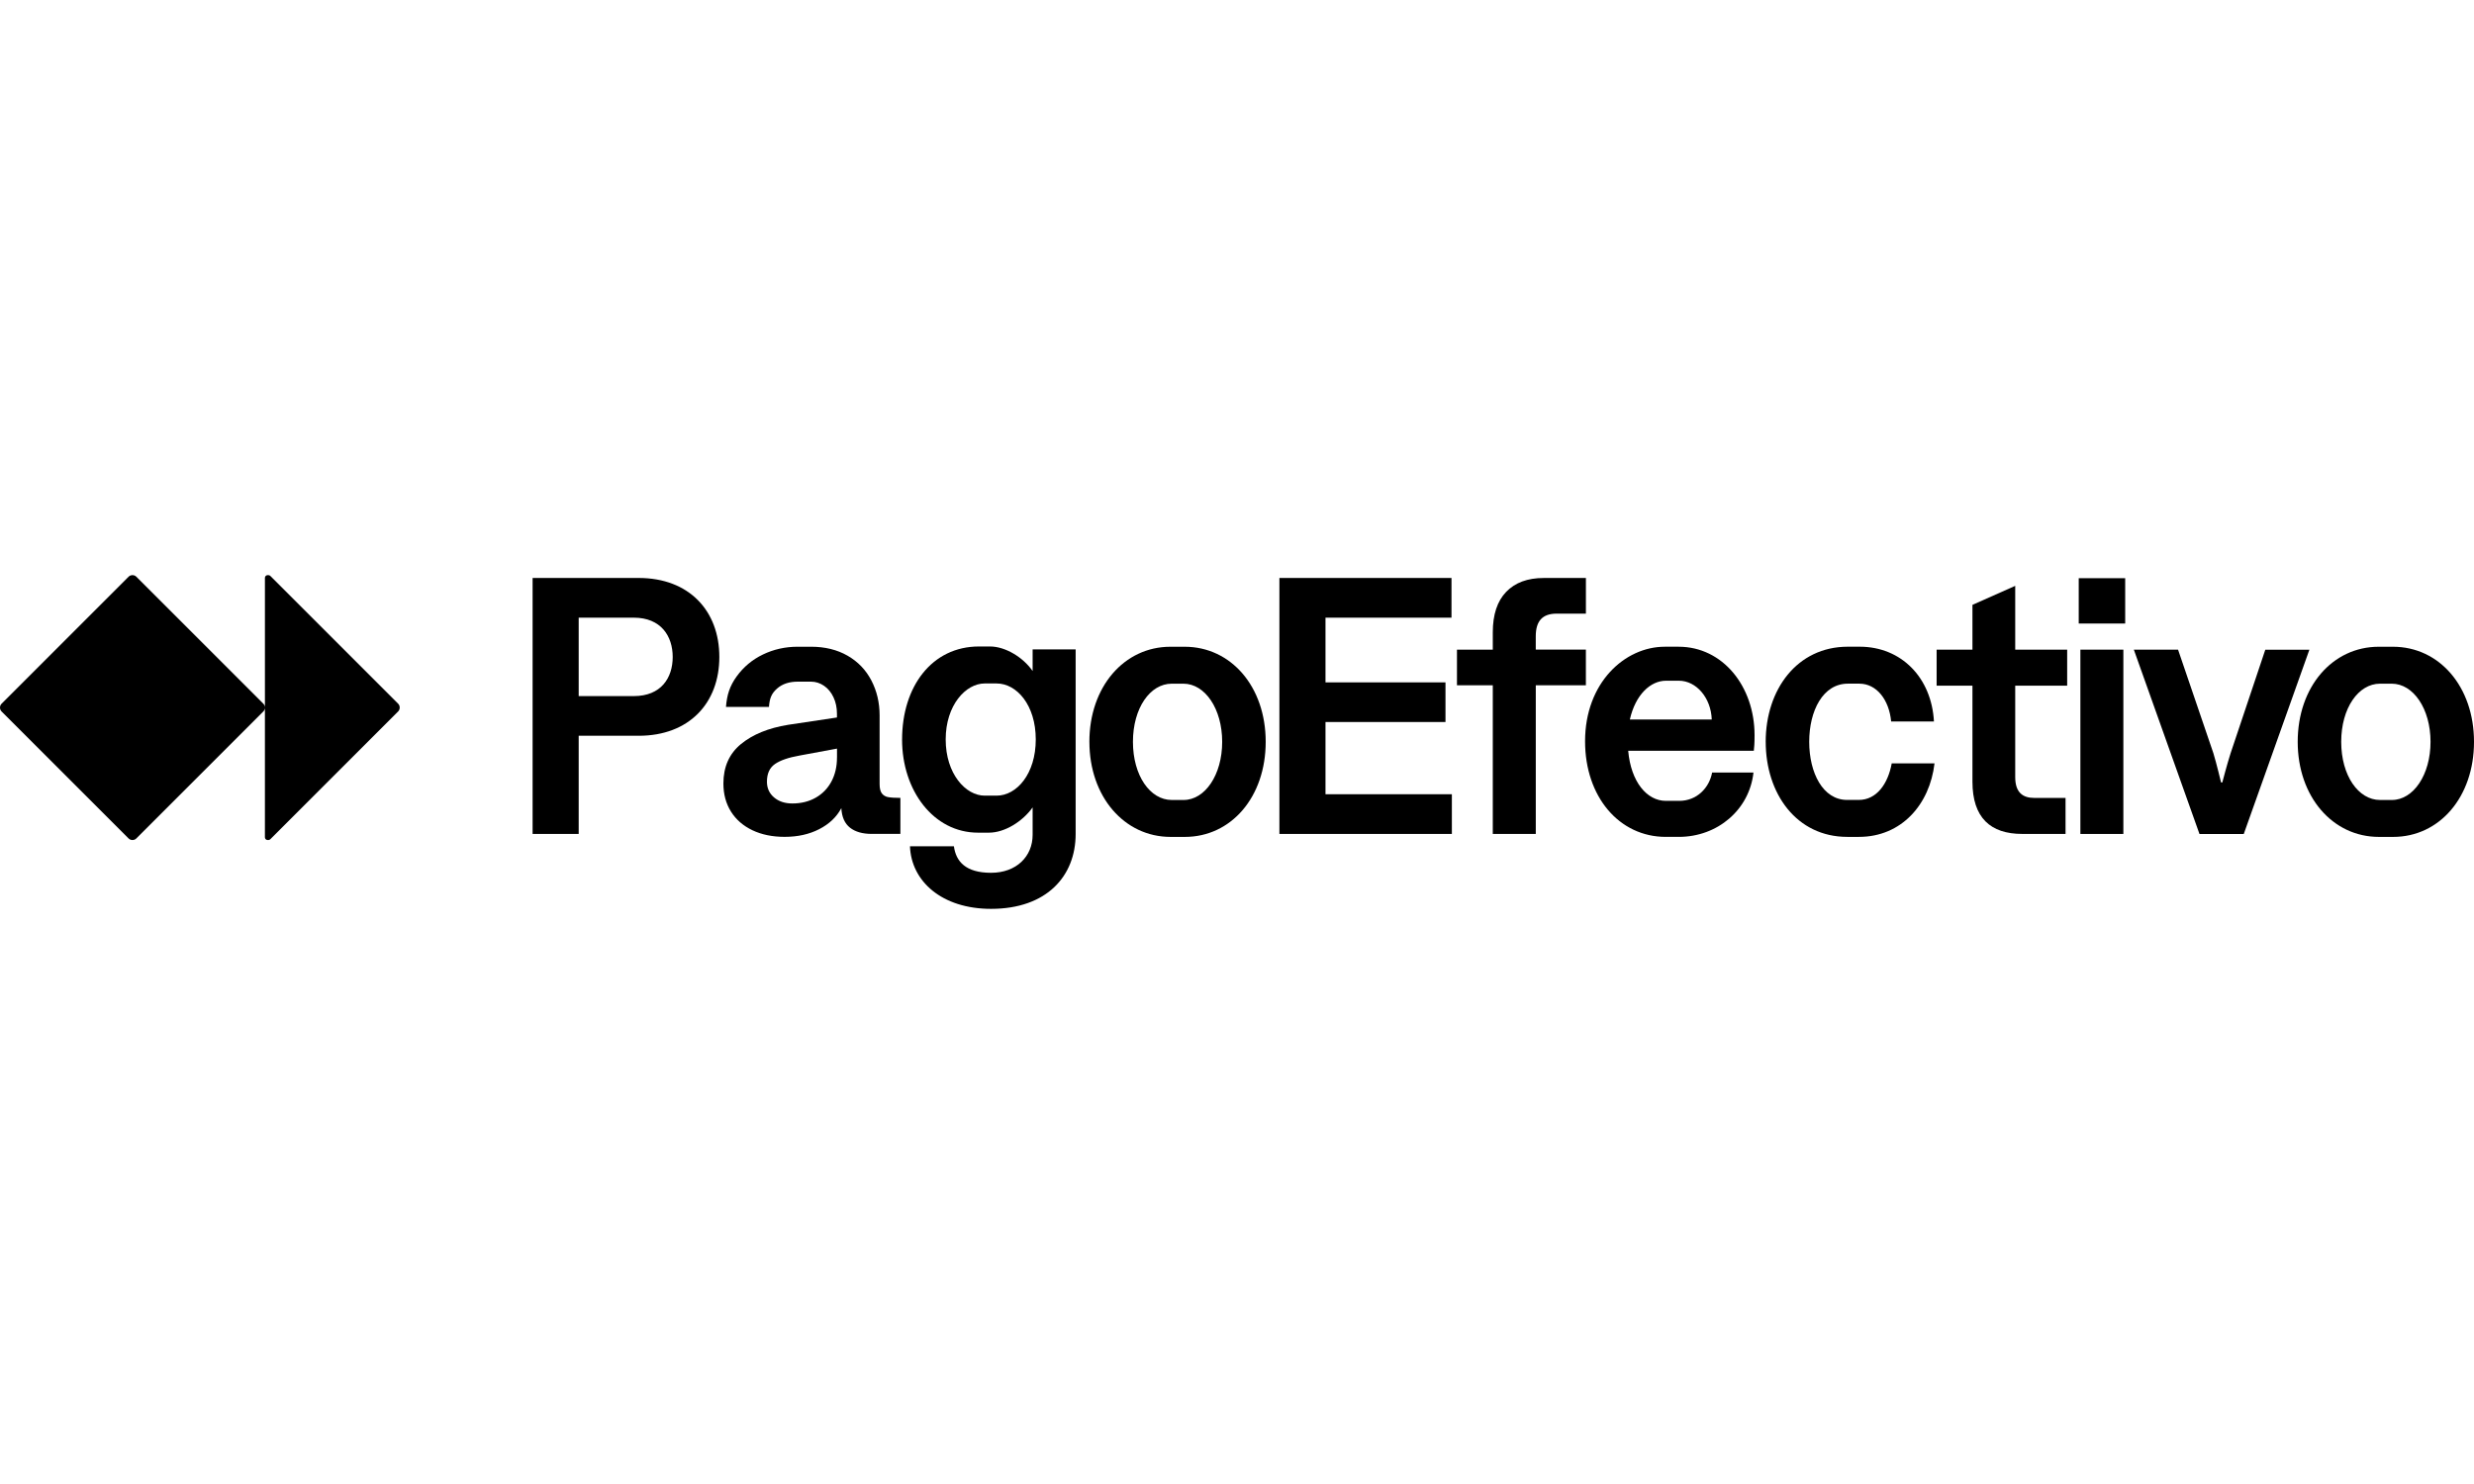
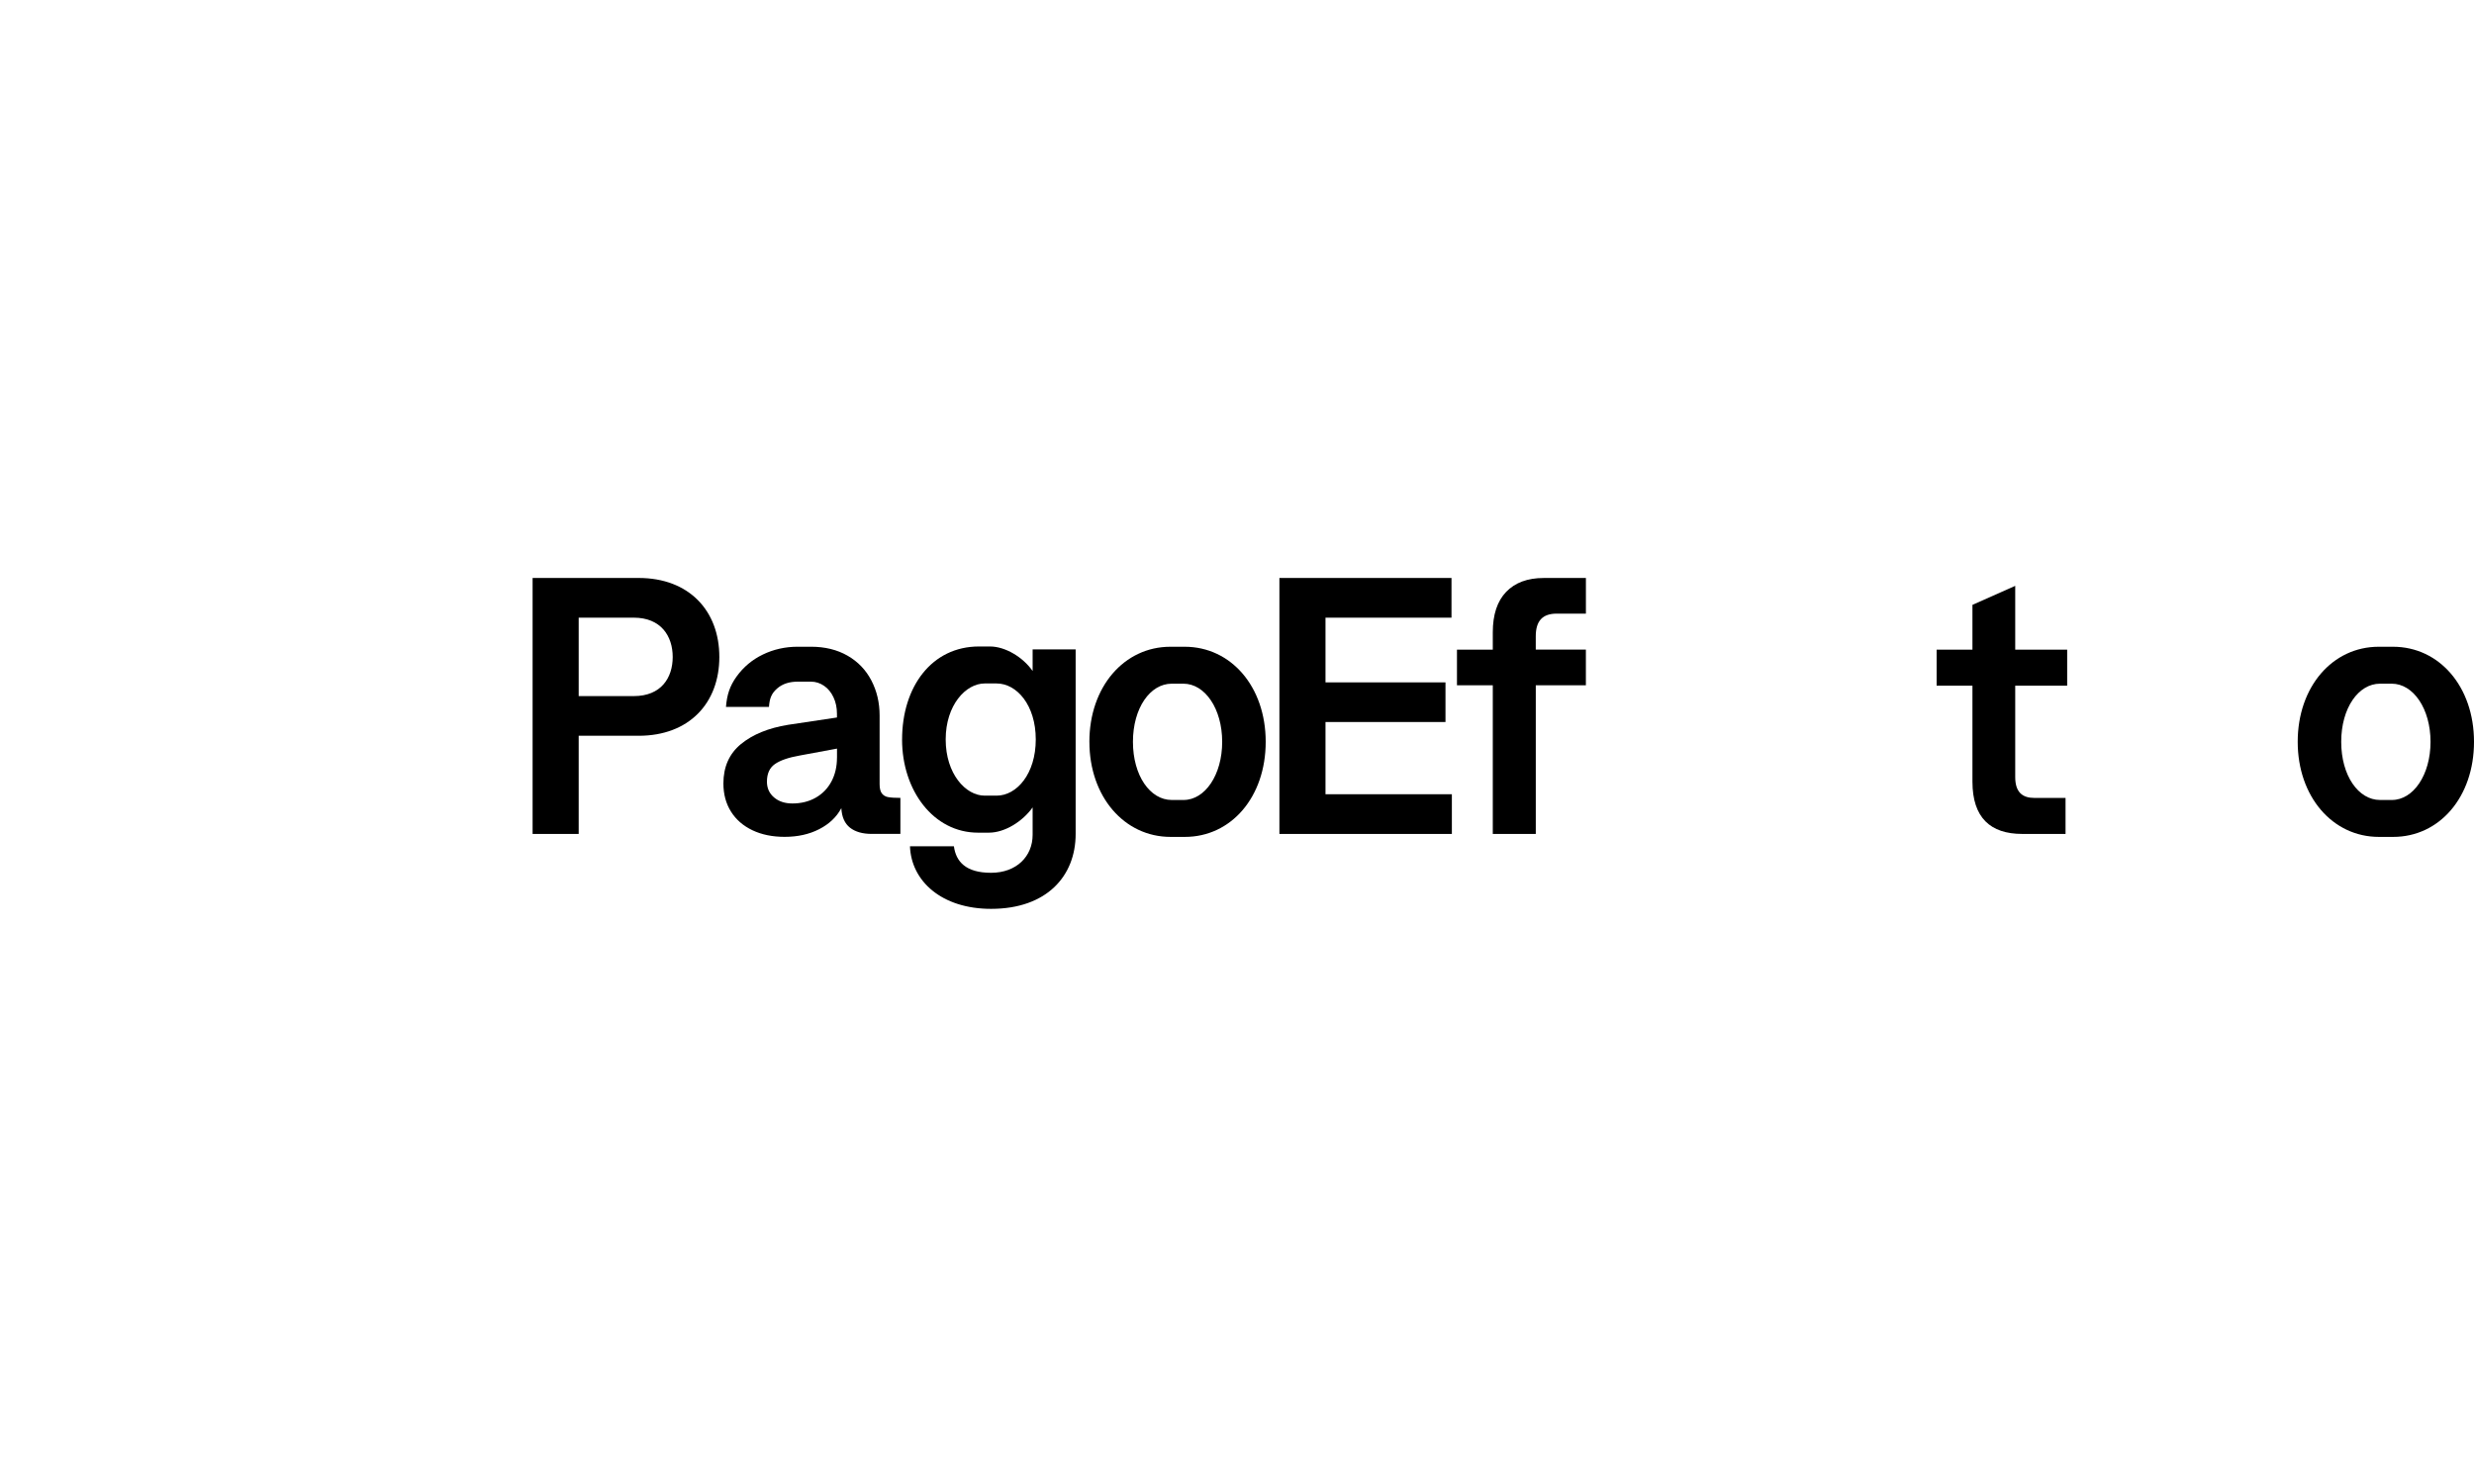
<svg xmlns="http://www.w3.org/2000/svg" id="_Слой_1" width="100" height="60" version="1.1" viewBox="0 0 100 60">
  <path d="M25.616,28.144c1.109,0,1.575-.739,1.575-1.582s-.473-1.589-1.575-1.589h-2.225v3.171s2.225,0,2.225,0ZM21.528,23.368h4.288c2.04,0,3.26,1.331,3.26,3.194s-1.22,3.186-3.26,3.186h-2.425v3.97h-1.863v-10.35Z" />
  <path d="M47.36,32.344h.481c.865,0,1.56-1.013,1.56-2.351s-.695-2.351-1.567-2.351h-.473c-.872,0-1.567.983-1.567,2.351s.695,2.351,1.567,2.351h0ZM44.033,29.993c0-2.225,1.405-3.844,3.275-3.844h.577c1.871,0,3.275,1.611,3.275,3.844s-1.397,3.844-3.267,3.844h-.577c-1.878,0-3.282-1.634-3.282-3.844h-.001Z" />
  <path d="M51.714,23.368h6.956v1.604h-5.093v2.617h4.85v1.604h-4.85v2.92h5.108v1.604h-6.971s0-10.349,0-10.349Z" />
-   <path d="M69.19,29.09c-.03-.872-.621-1.568-1.331-1.568h-.517c-.629,0-1.235.562-1.463,1.568h3.312,0ZM67.29,26.148h.562c1.782,0,3.068,1.604,3.068,3.578,0,.355-.015.481-.03.628h-5.078c.111,1.257.754,2.026,1.523,2.026h.54c.709,0,1.212-.518,1.33-1.146h1.671c-.163,1.501-1.449,2.602-3.016,2.602h-.531c-1.878,0-3.26-1.619-3.26-3.866,0-2.365,1.604-3.822,3.223-3.822h-.002Z" />
-   <path d="M71.37,29.992c0-2.107,1.264-3.845,3.319-3.845h.481c1.686,0,2.905,1.257,3.001,3.024h-1.73c-.081-.872-.584-1.53-1.286-1.53h-.465c-1.005,0-1.561,1.094-1.561,2.351s.554,2.35,1.531,2.35h.473c.724,0,1.183-.658,1.331-1.478h1.73c-.192,1.656-1.331,2.972-3.053,2.972h-.473c-2.055,0-3.297-1.752-3.297-3.844v.002-.002Z" />
  <path d="M81.456,23.687v2.58h2.1v1.456h-2.1v3.696c0,.628.31.842.769.842h1.265v1.456h-1.752c-1.279,0-2.011-.651-2.011-2.114v-3.881h-1.448v-1.456h1.448v-1.811l1.731-.769h-.002Z" />
-   <path d="M84.09,26.266h1.737v7.452h-1.737v-7.452Z" />
-   <path d="M86.249,26.267h1.789l1.427,4.184c.133.436.31,1.183.31,1.183h.052s.192-.739.333-1.175l1.404-4.191h1.782l-2.653,7.452h-1.789l-2.653-7.452h-.002Z" />
  <path d="M96.201,32.344h.481c.865,0,1.561-1.013,1.561-2.351s-.695-2.351-1.568-2.351h-.474c-.872,0-1.568.983-1.568,2.351s.695,2.351,1.568,2.351ZM92.874,29.993c0-2.225,1.404-3.844,3.274-3.844h.577c1.871,0,3.275,1.611,3.275,3.844s-1.397,3.844-3.267,3.844h-.577c-1.878,0-3.282-1.634-3.282-3.844Z" />
  <path d="M35.897,32.229c-.111-.022-.196-.074-.255-.155-.059-.081-.088-.206-.088-.374v-2.772c0-.518-.111-.99-.333-1.416s-.542-.76-.961-1.001-.912-.363-1.478-.363h-.539c-.503,0-.971.105-1.405.314s-.788.507-1.065.891c-.276.384-.389.735-.429,1.227h1.738c.024-.345.103-.542.325-.739.221-.197.51-.281.835-.281h.539c.187,0,.363.056.525.166.163.111.29.266.384.466.094.2.14.423.14.669v.148l-1.974.296c-.793.129-1.428.387-1.903.776-.475.389-.713.922-.713,1.596,0,.434.103.813.307,1.138.204.325.494.576.868.754s.808.266,1.301.266c.527,0,.993-.103,1.397-.311.404-.207.702-.49.894-.85.019.36.137.623.351.791s.507.251.876.251h1.16v-1.456c-.222,0-.389-.011-.499-.033h0l.002.002ZM33.831,30.629c0,.365-.075.688-.225.969s-.363.499-.636.654c-.273.155-.588.233-.943.233-.301,0-.547-.081-.739-.244s-.288-.374-.288-.636c0-.325.107-.563.322-.713s.546-.264.994-.344l1.516-.281v.363h0Z" />
  <path d="M64.103,27.708h-2.026v6.01h-1.738v-6.01h-1.448v-1.441h1.448v-.702c0-.715.18-1.259.54-1.634.36-.374.865-.562,1.516-.562h1.708v1.441h-1.183c-.286,0-.498.075-.636.225-.139.15-.208.38-.208.691v.539h2.026v1.441h0v.002Z" />
  <path d="M39.801,32.169h.481c.814,0,1.584-.88,1.584-2.272s-.77-2.264-1.584-2.264h-.481c-.762,0-1.576.873-1.576,2.264s.807,2.272,1.576,2.272ZM36.463,29.897c0-2.131,1.199-3.759,3.108-3.759h.444c.622,0,1.339.437,1.724.992v-.873h1.739v7.462c0,1.702-1.169,3.027-3.419,3.027-1.991,0-3.226-1.117-3.278-2.531h1.776c.082.614.473,1.073,1.502,1.073s1.68-.666,1.68-1.532v-1.112c-.4.562-1.117,1.022-1.769,1.022h-.437c-1.799,0-3.071-1.702-3.071-3.766h0v-.003Z" />
-   <path d="M85.901,23.377h-1.878v1.833h1.878v-1.833Z" />
-   <path d="M16.156,28.606v.006c0,.058-.023.113-.064.154l-5.165,5.165c-.021.021-.048.032-.077.032h-.033c-.06,0-.109-.049-.109-.109v-5.242c0,.058-.023.113-.064.154l-5.133,5.133c-.041.041-.097.064-.154.064h-.006c-.058,0-.113-.023-.154-.064L.064,28.766c-.041-.041-.064-.097-.064-.154v-.006c0-.058.023-.113.064-.154l5.133-5.134c.041-.041.097-.064.154-.064h.006c.058,0,.113.023.154.064l5.133,5.133c.041.041.064.097.064.154v-5.242c0-.06.049-.109.109-.109h.033c.029,0,.056.011.077.032l5.165,5.165c.041.041.064.097.064.154h0Z" />
+   <path d="M85.901,23.377h-1.878h1.878v-1.833Z" />
</svg>